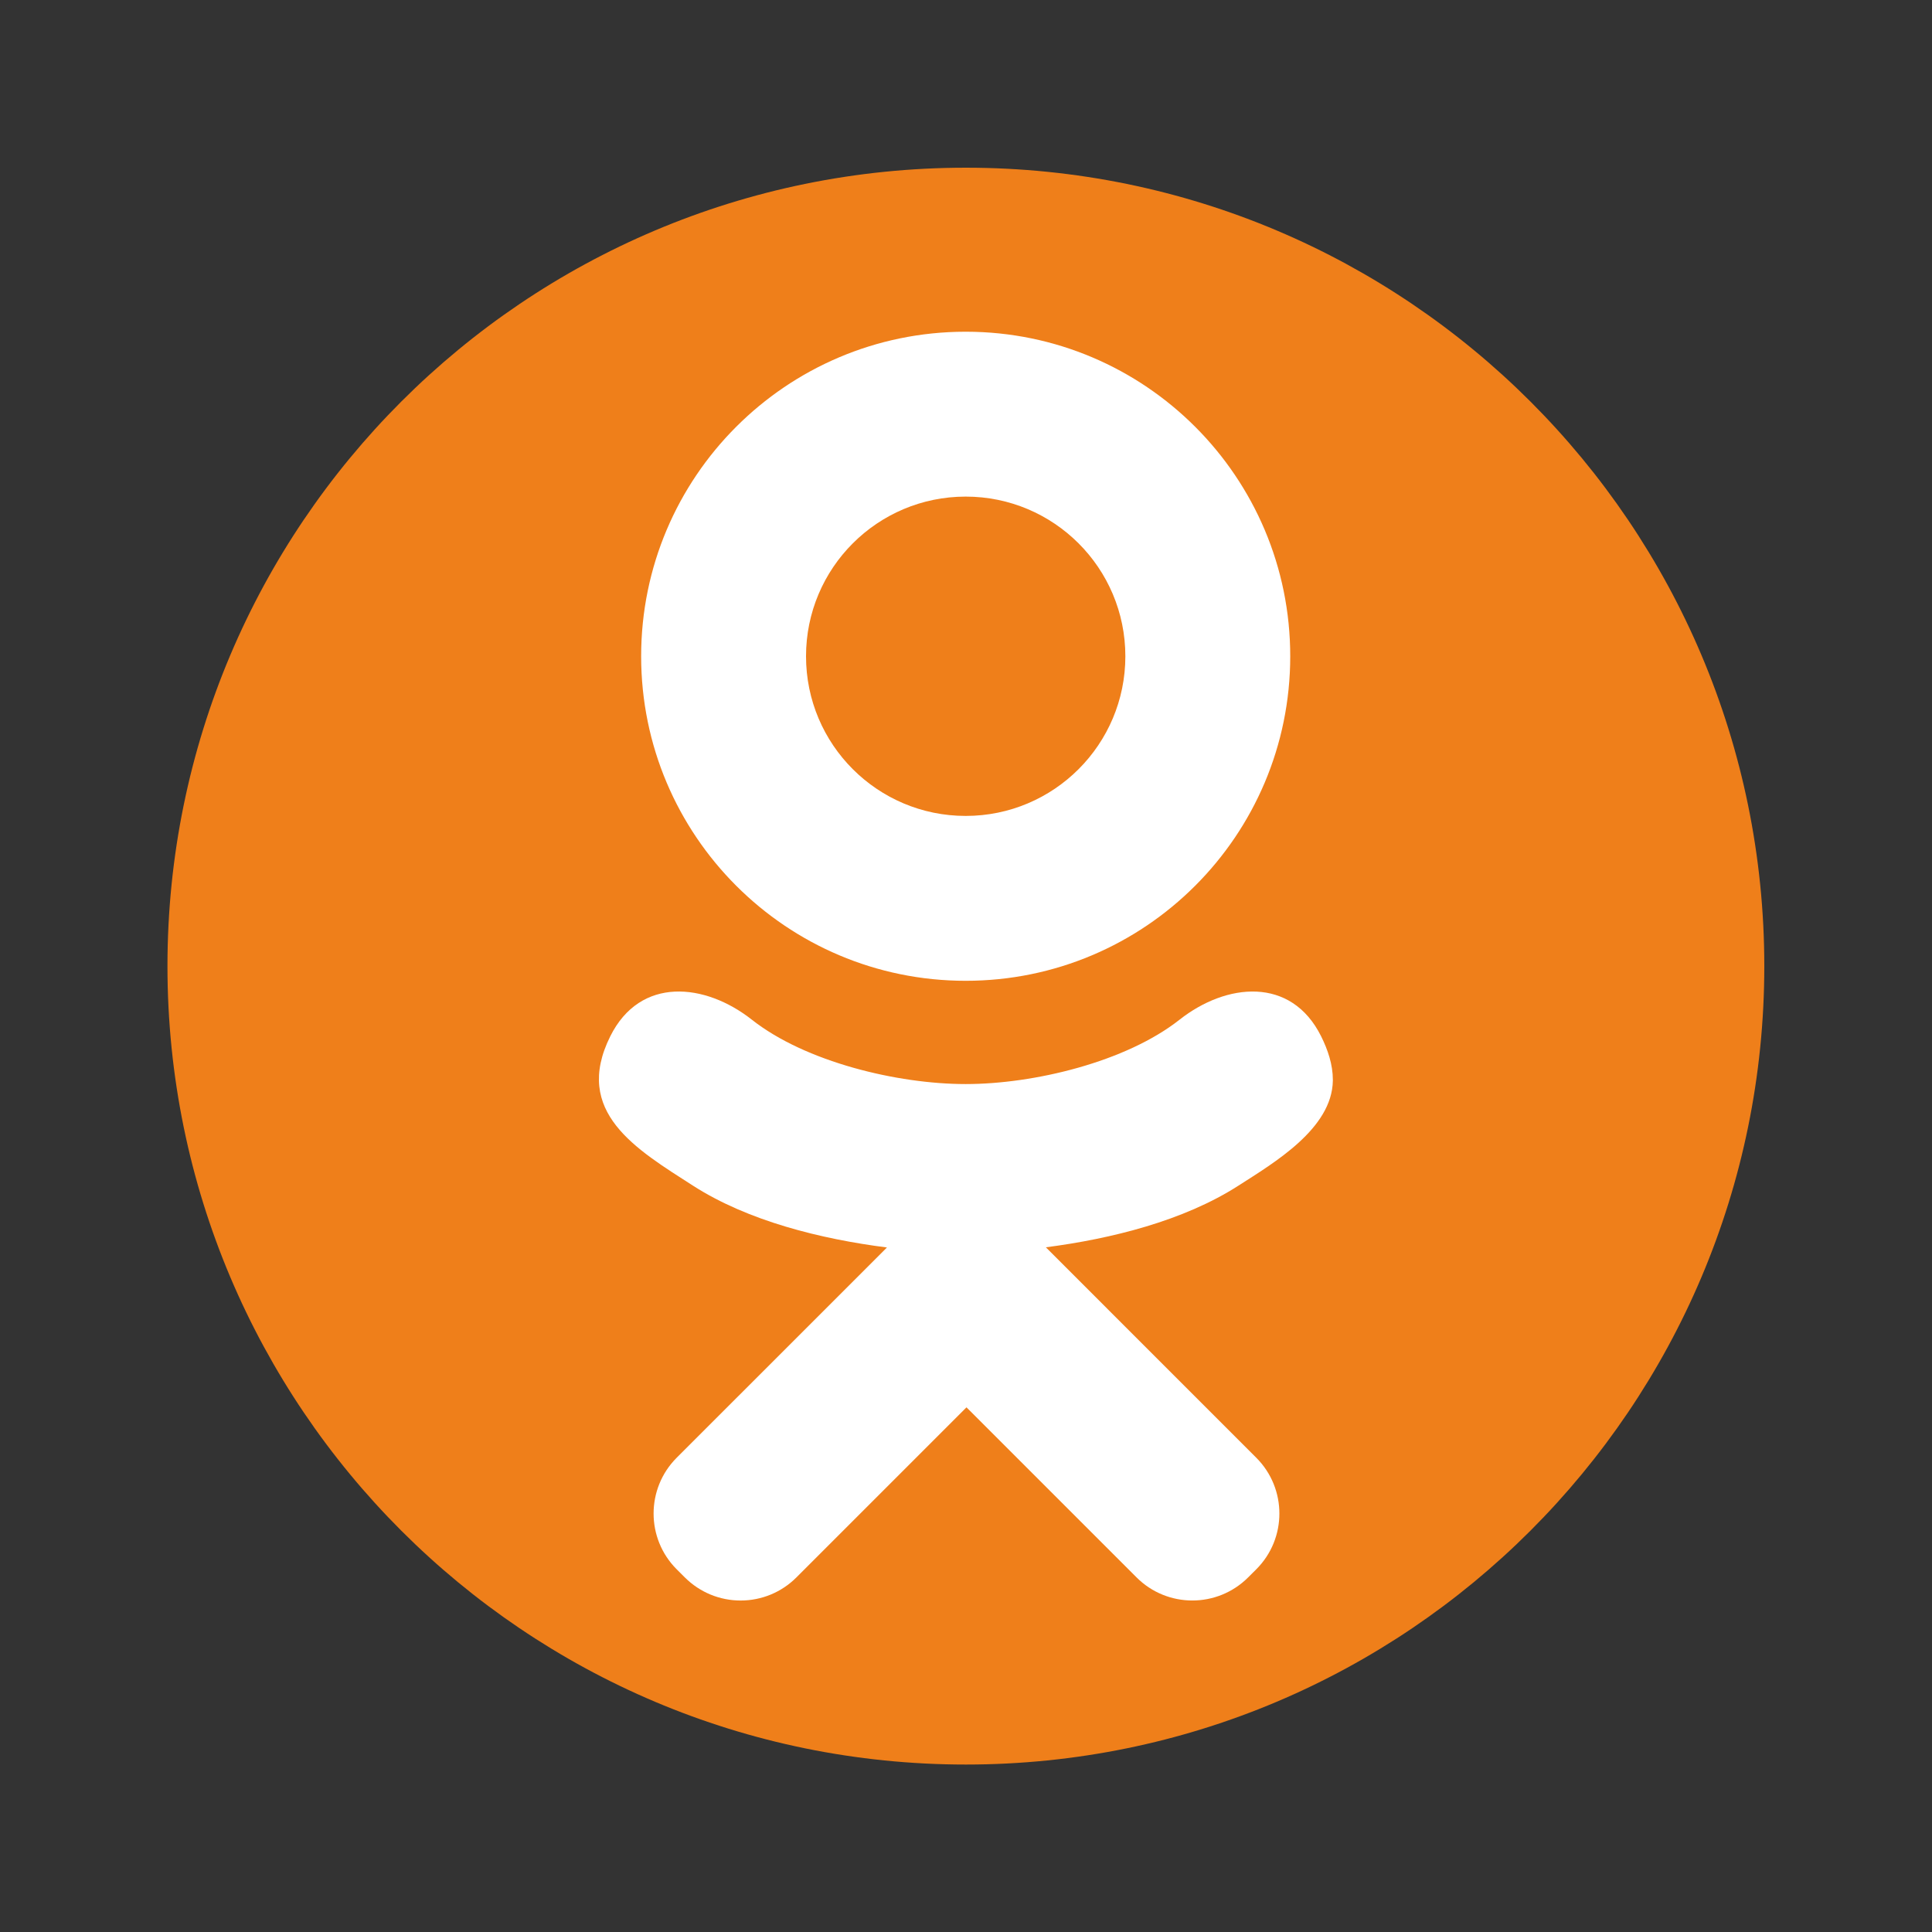
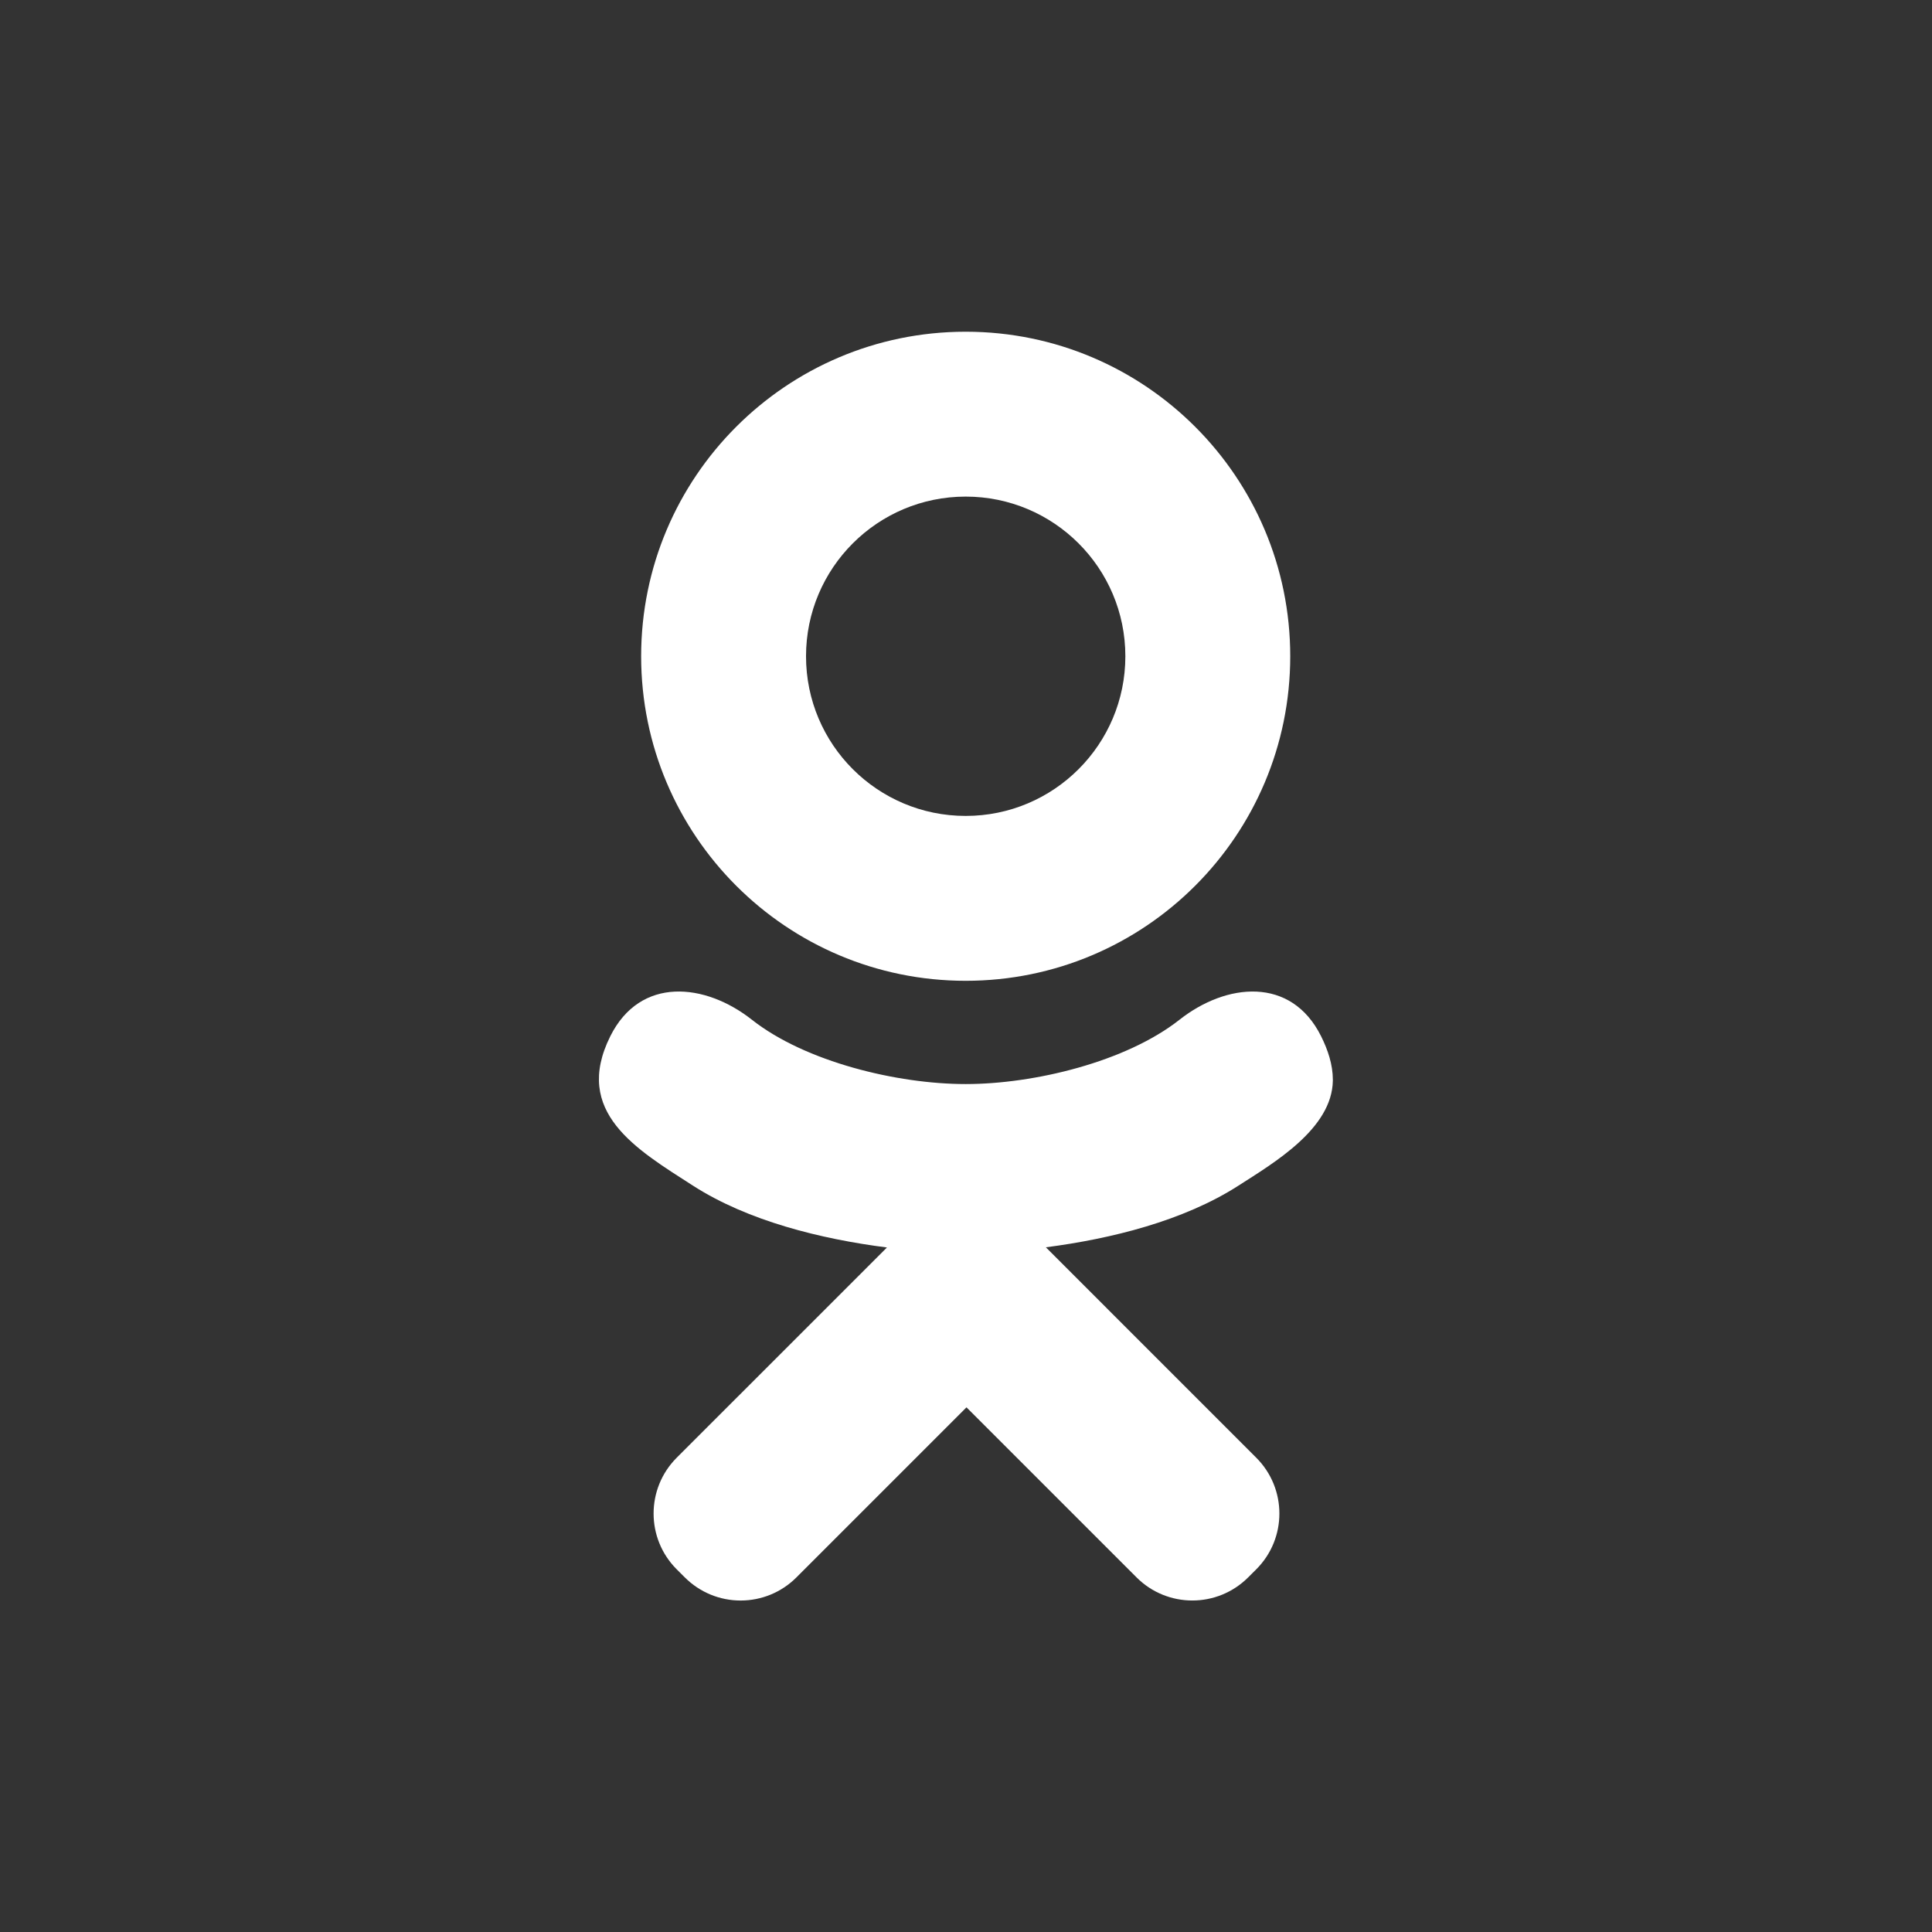
<svg xmlns="http://www.w3.org/2000/svg" xml:space="preserve" width="210mm" height="210mm" version="1.1" style="shape-rendering:geometricPrecision; text-rendering:geometricPrecision; image-rendering:optimizeQuality; fill-rule:evenodd; clip-rule:evenodd" viewBox="0 0 21000 21000">
  <rect x="0" y="0" width="21000" height="21000" fill="#333333" stroke="none" />
  <defs>
    <style type="text/css">
   
    .fil0 {fill:#EF7F1A}
    .fil1 {fill:white}
   
  </style>
  </defs>
  <g id="Слой_x0020_1">
    <g id="_1784268618528">
-       <path class="fil0" d="M10498.69 1822.82c4792.96,0 8678.5,3885.53 8678.5,8678.47 0,4792.97 -3885.54,8678.5 -8678.5,8678.5 -4792.96,0 -8678.49,-3885.53 -8678.49,-8678.5 0,-4792.94 3885.53,-8678.47 8678.49,-8678.47z" />
      <path class="fil1" d="M11367.98 13557.58l2287.06 2287.18c334.91,334.89 335.35,878.34 -0.11,1213.02l-88.34 88.1c-335.12,334.36 -877.78,334.69 -1212.69,-0.09 -616.24,-616.03 -1232.26,-1232.37 -1848.61,-1848.51l-1848.63 1848.6c-161.35,161.38 -378.4,251.17 -606.38,251.17 -228.12,0 -444.94,-89.91 -606.41,-251.05l-88.45 -88.22c-334.91,-334.68 -334.68,-878.24 0,-1213.02 641.84,-641.75 1283.7,-1283.38 1925.43,-1925.22l359.83 -359.95c-716.87,-91.58 -1509.01,-287.27 -2107.02,-671.14 -618.14,-396.85 -1310.09,-801.09 -900.27,-1624.43 326.08,-655.03 1031.98,-579.66 1538.54,-180.57 583.26,459.56 1582.93,699.87 2324.75,699.87 741.69,0 1741.49,-240.31 2324.62,-699.87 506.56,-398.98 1212.58,-474.46 1538.66,180.57 73.01,146.94 127.48,307.3 127.48,473.01l0 8.61c-7.73,523.1 -640.64,894.12 -1027.85,1142.81 -594.22,381.52 -1379.54,576.76 -2091.61,669.13zm-866.84 -9951.9l-9.16 0c-1946.24,2.58 -3523.01,1580.91 -3523.01,3527.59 0,1948.25 1579.35,3527.6 3527.6,3527.6 1948.24,0 3527.71,-1579.35 3527.71,-3527.6 0,-1946.68 -1577.02,-3525.01 -3523.14,-3527.59zm-4.57 1792.15c958.52,0 1735.56,777.03 1735.56,1735.44 0,958.53 -777.04,1735.45 -1735.56,1735.45 -958.53,0 -1735.45,-776.92 -1735.45,-1735.45 0,-958.41 776.92,-1735.44 1735.45,-1735.44z" />
    </g>
  </g>
</svg>